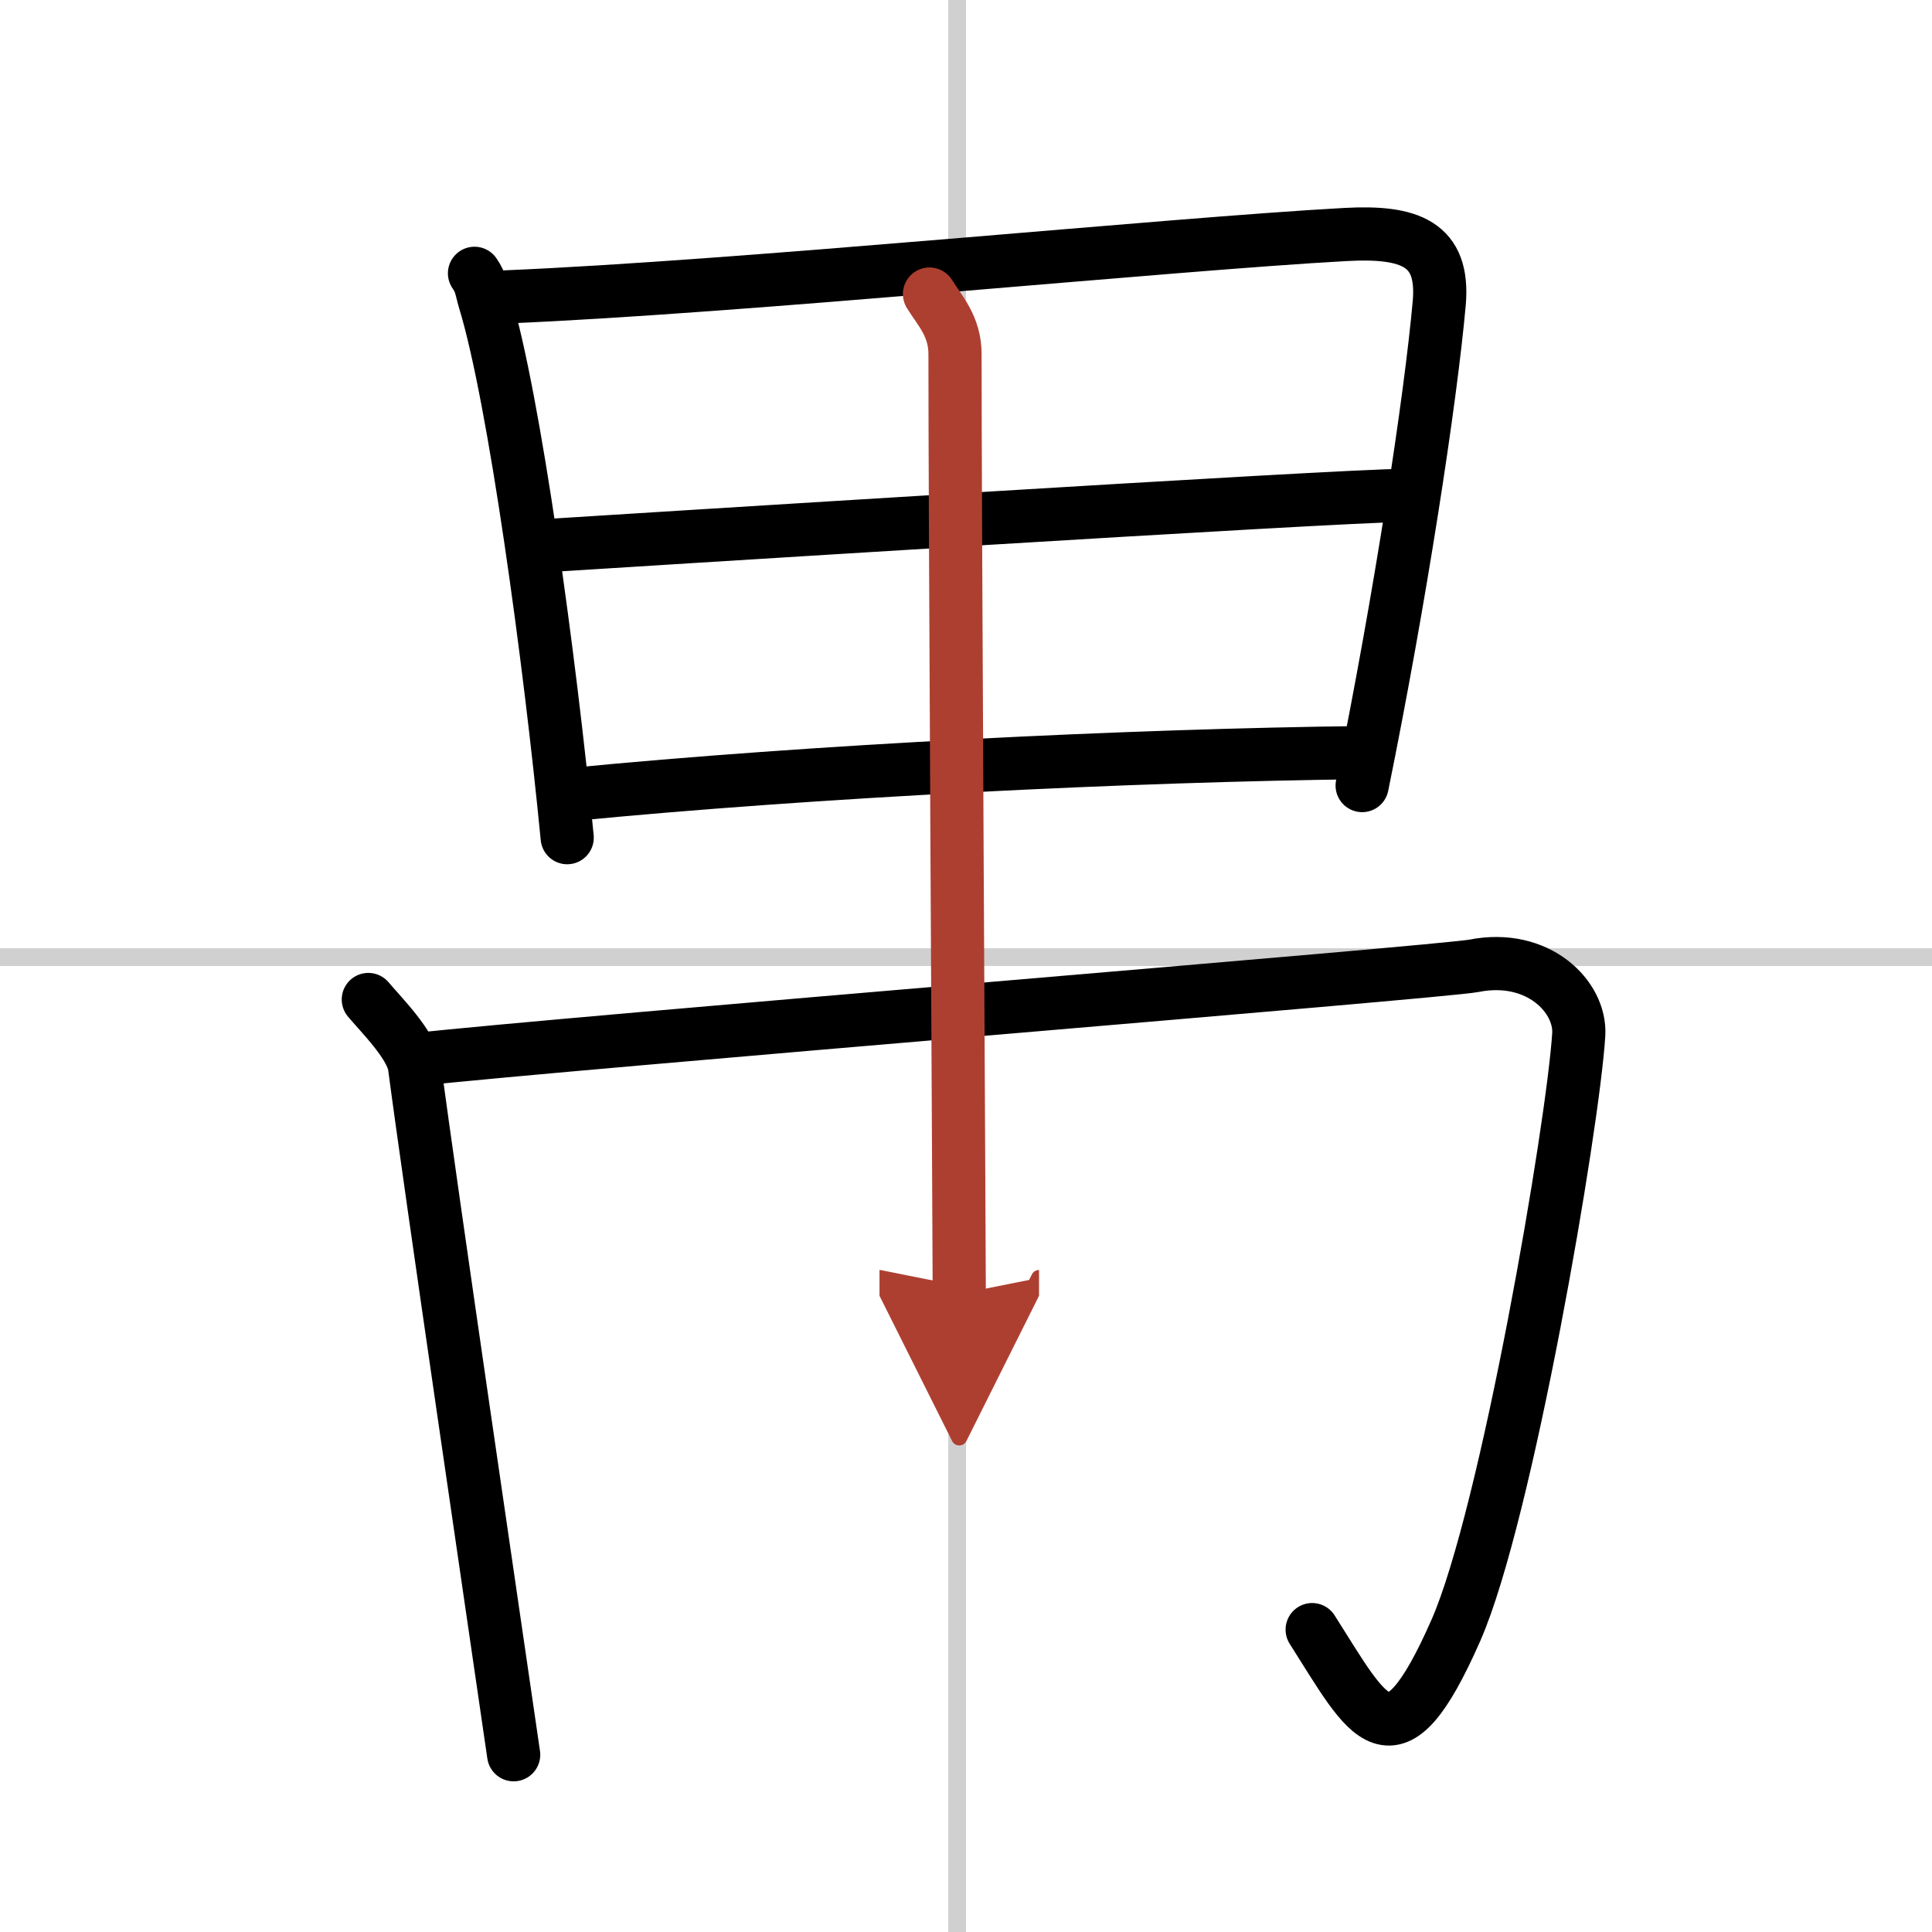
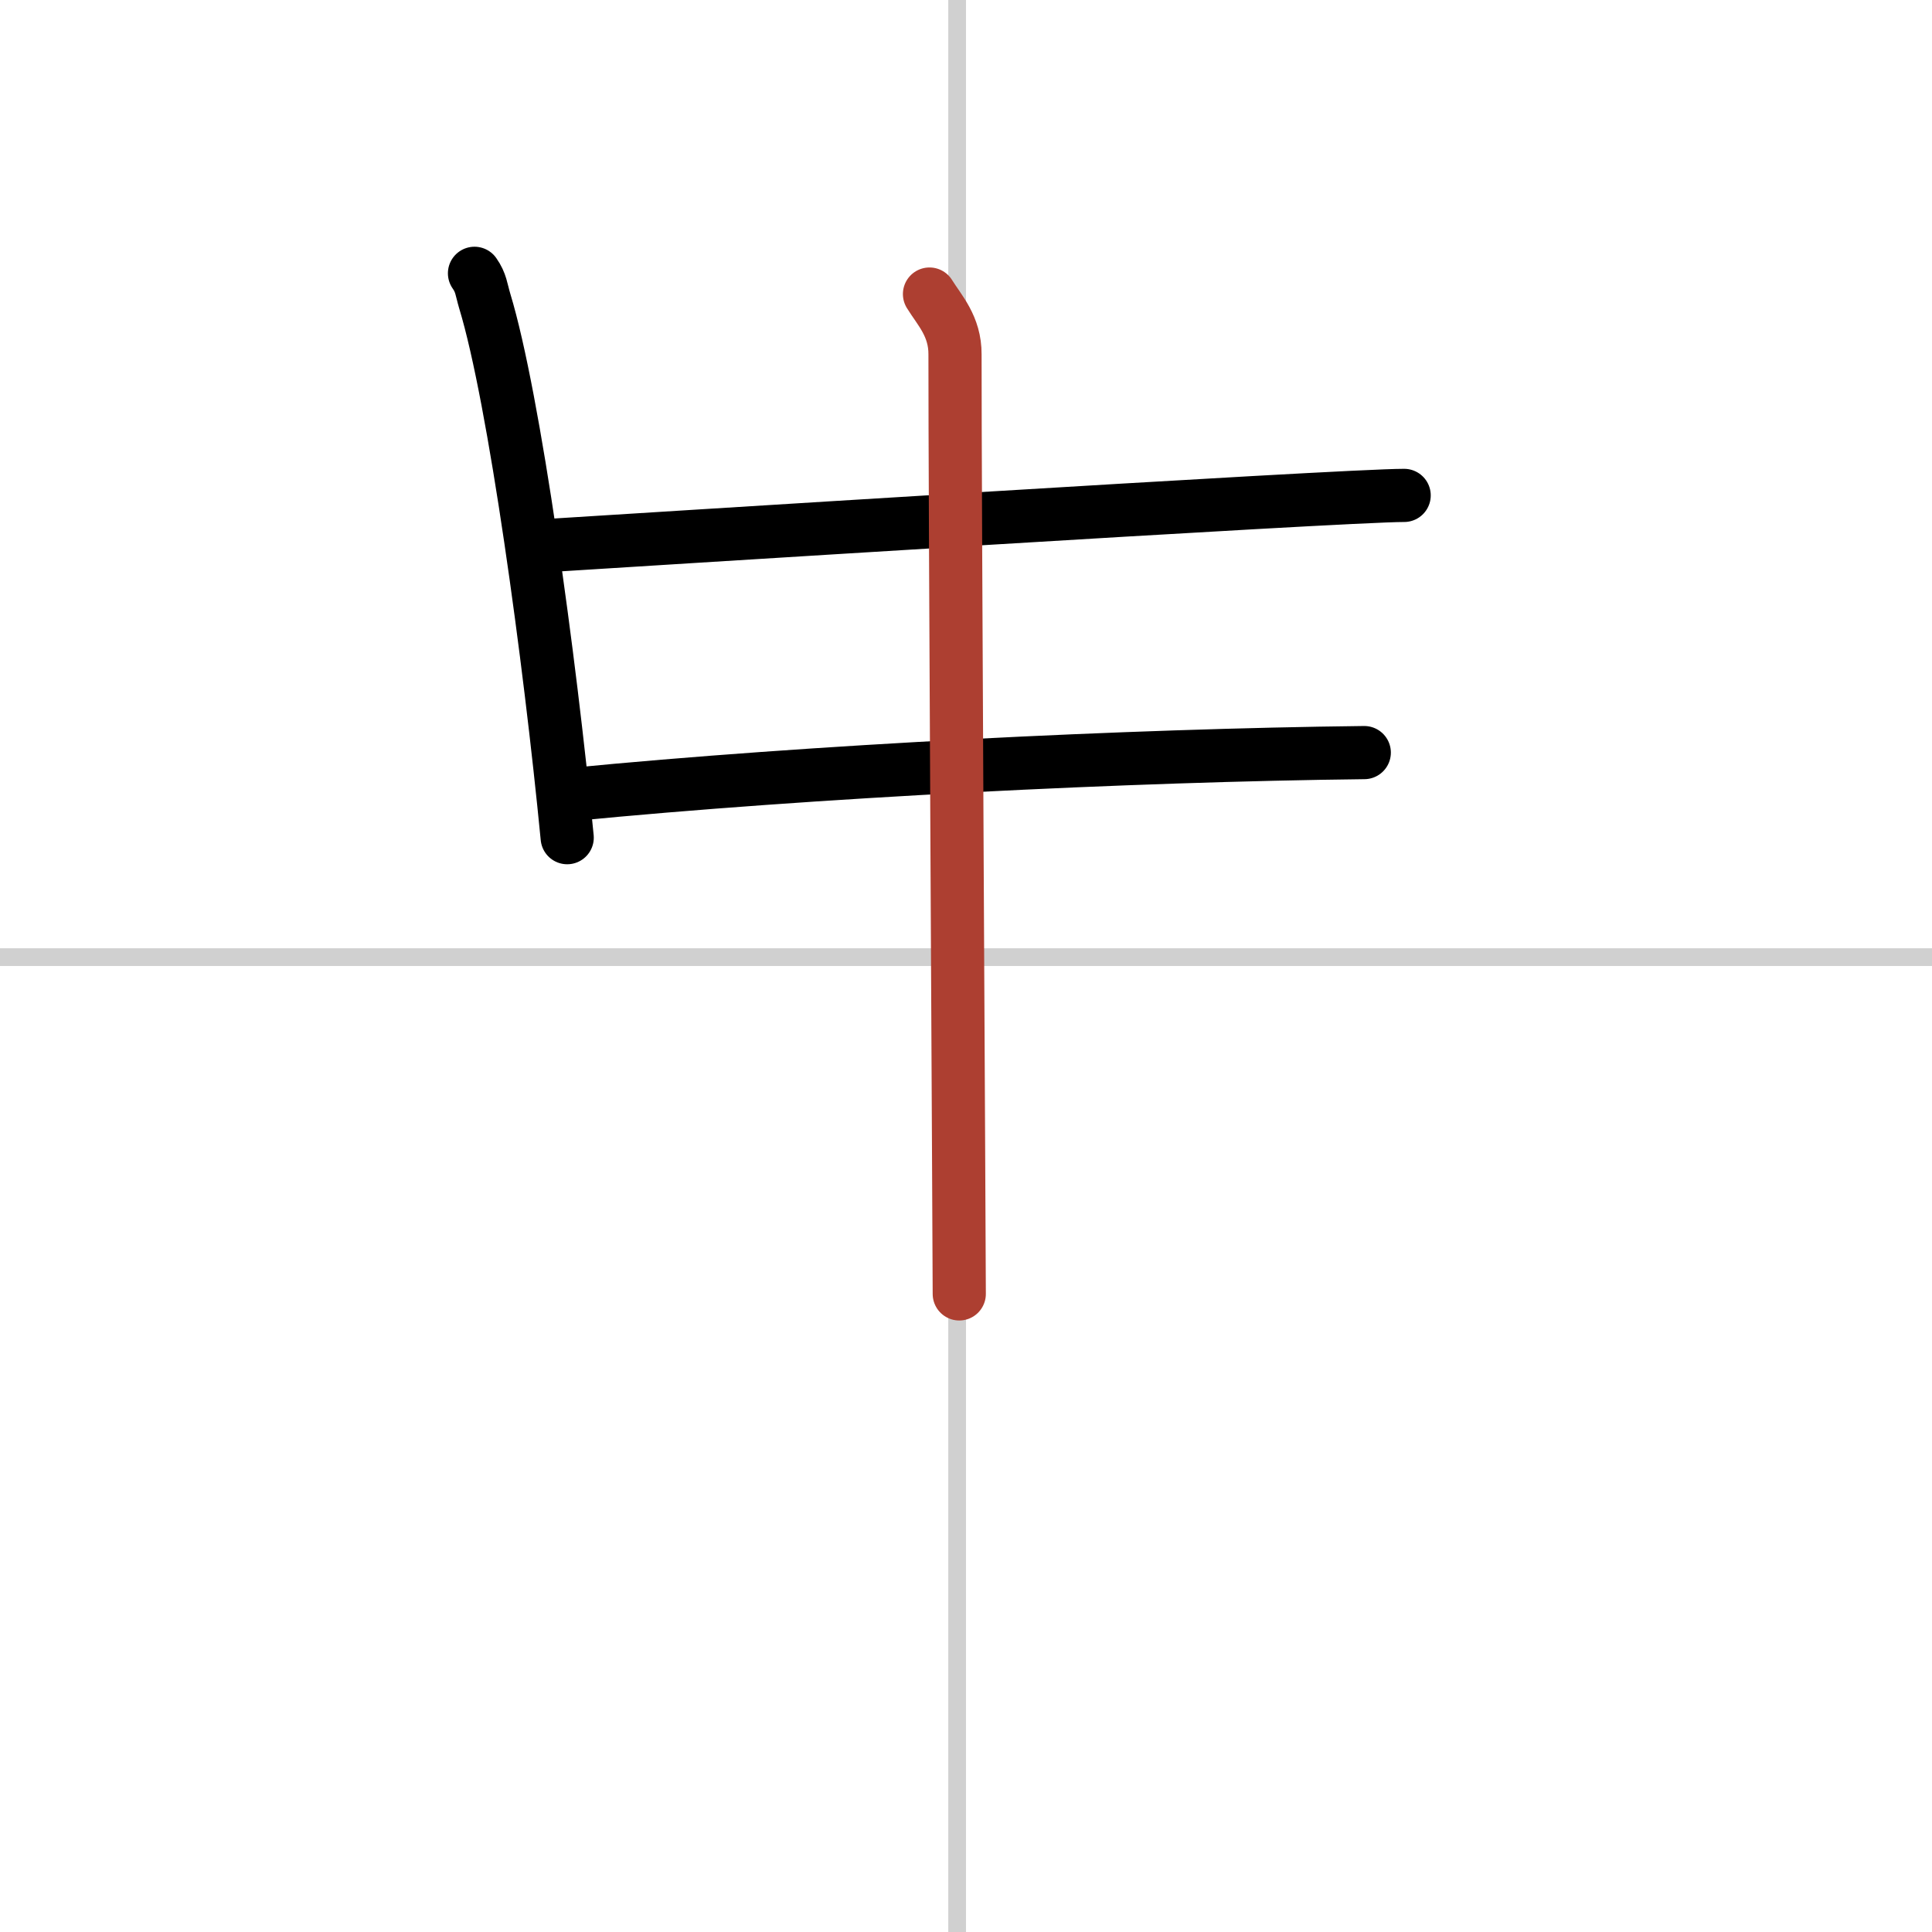
<svg xmlns="http://www.w3.org/2000/svg" width="400" height="400" viewBox="0 0 109 109">
  <defs>
    <marker id="a" markerWidth="4" orient="auto" refX="1" refY="5" viewBox="0 0 10 10">
-       <polyline points="0 0 10 5 0 10 1 5" fill="#ad3f31" stroke="#ad3f31" />
-     </marker>
+       </marker>
  </defs>
  <g fill="none" stroke="#000" stroke-linecap="round" stroke-linejoin="round" stroke-width="3">
-     <rect width="100%" height="100%" fill="#fff" stroke="#fff" />
    <line x1="54" x2="54" y2="109" stroke="#d0d0d0" stroke-width="1" />
    <line x2="109" y1="54" y2="54" stroke="#d0d0d0" stroke-width="1" />
    <path d="m26.77 15.42c0.38 0.54 0.38 0.9 0.58 1.57 1.67 5.48 3.67 20.17 4.65 30.27" />
-     <path d="m28.53 16.75c13.26-0.55 37.48-2.98 47.38-3.52 3.64-0.2 5.58 0.52 5.29 3.86-0.48 5.41-2.2 16.66-4.35 27.23" />
    <path d="m30.4 30.81c4.32-0.27 45.26-2.86 48.82-2.86" />
    <path d="m32.2 44.83c13.55-1.33 31.59-2.22 44.77-2.37" />
-     <path d="M20.78,56.39c0.72,0.86,2.45,2.57,2.61,3.8C24.25,66.75,28,92.25,28.98,99" />
-     <path d="M23.35,59.79c8.65-0.96,58.1-4.96,59.8-5.3c3.64-0.72,6.05,1.76,5.92,3.88C88.75,63.5,85,85.5,82.13,92c-3.58,8.12-4.88,5-8.1-0.06" />
    <path d="M52.44,16.59C53,17.5,53.89,18.4,53.88,20c-0.01,7.03,0.24,50.84,0.24,53" marker-end="url(#a)" stroke="#ad3f31" />
  </g>
</svg>